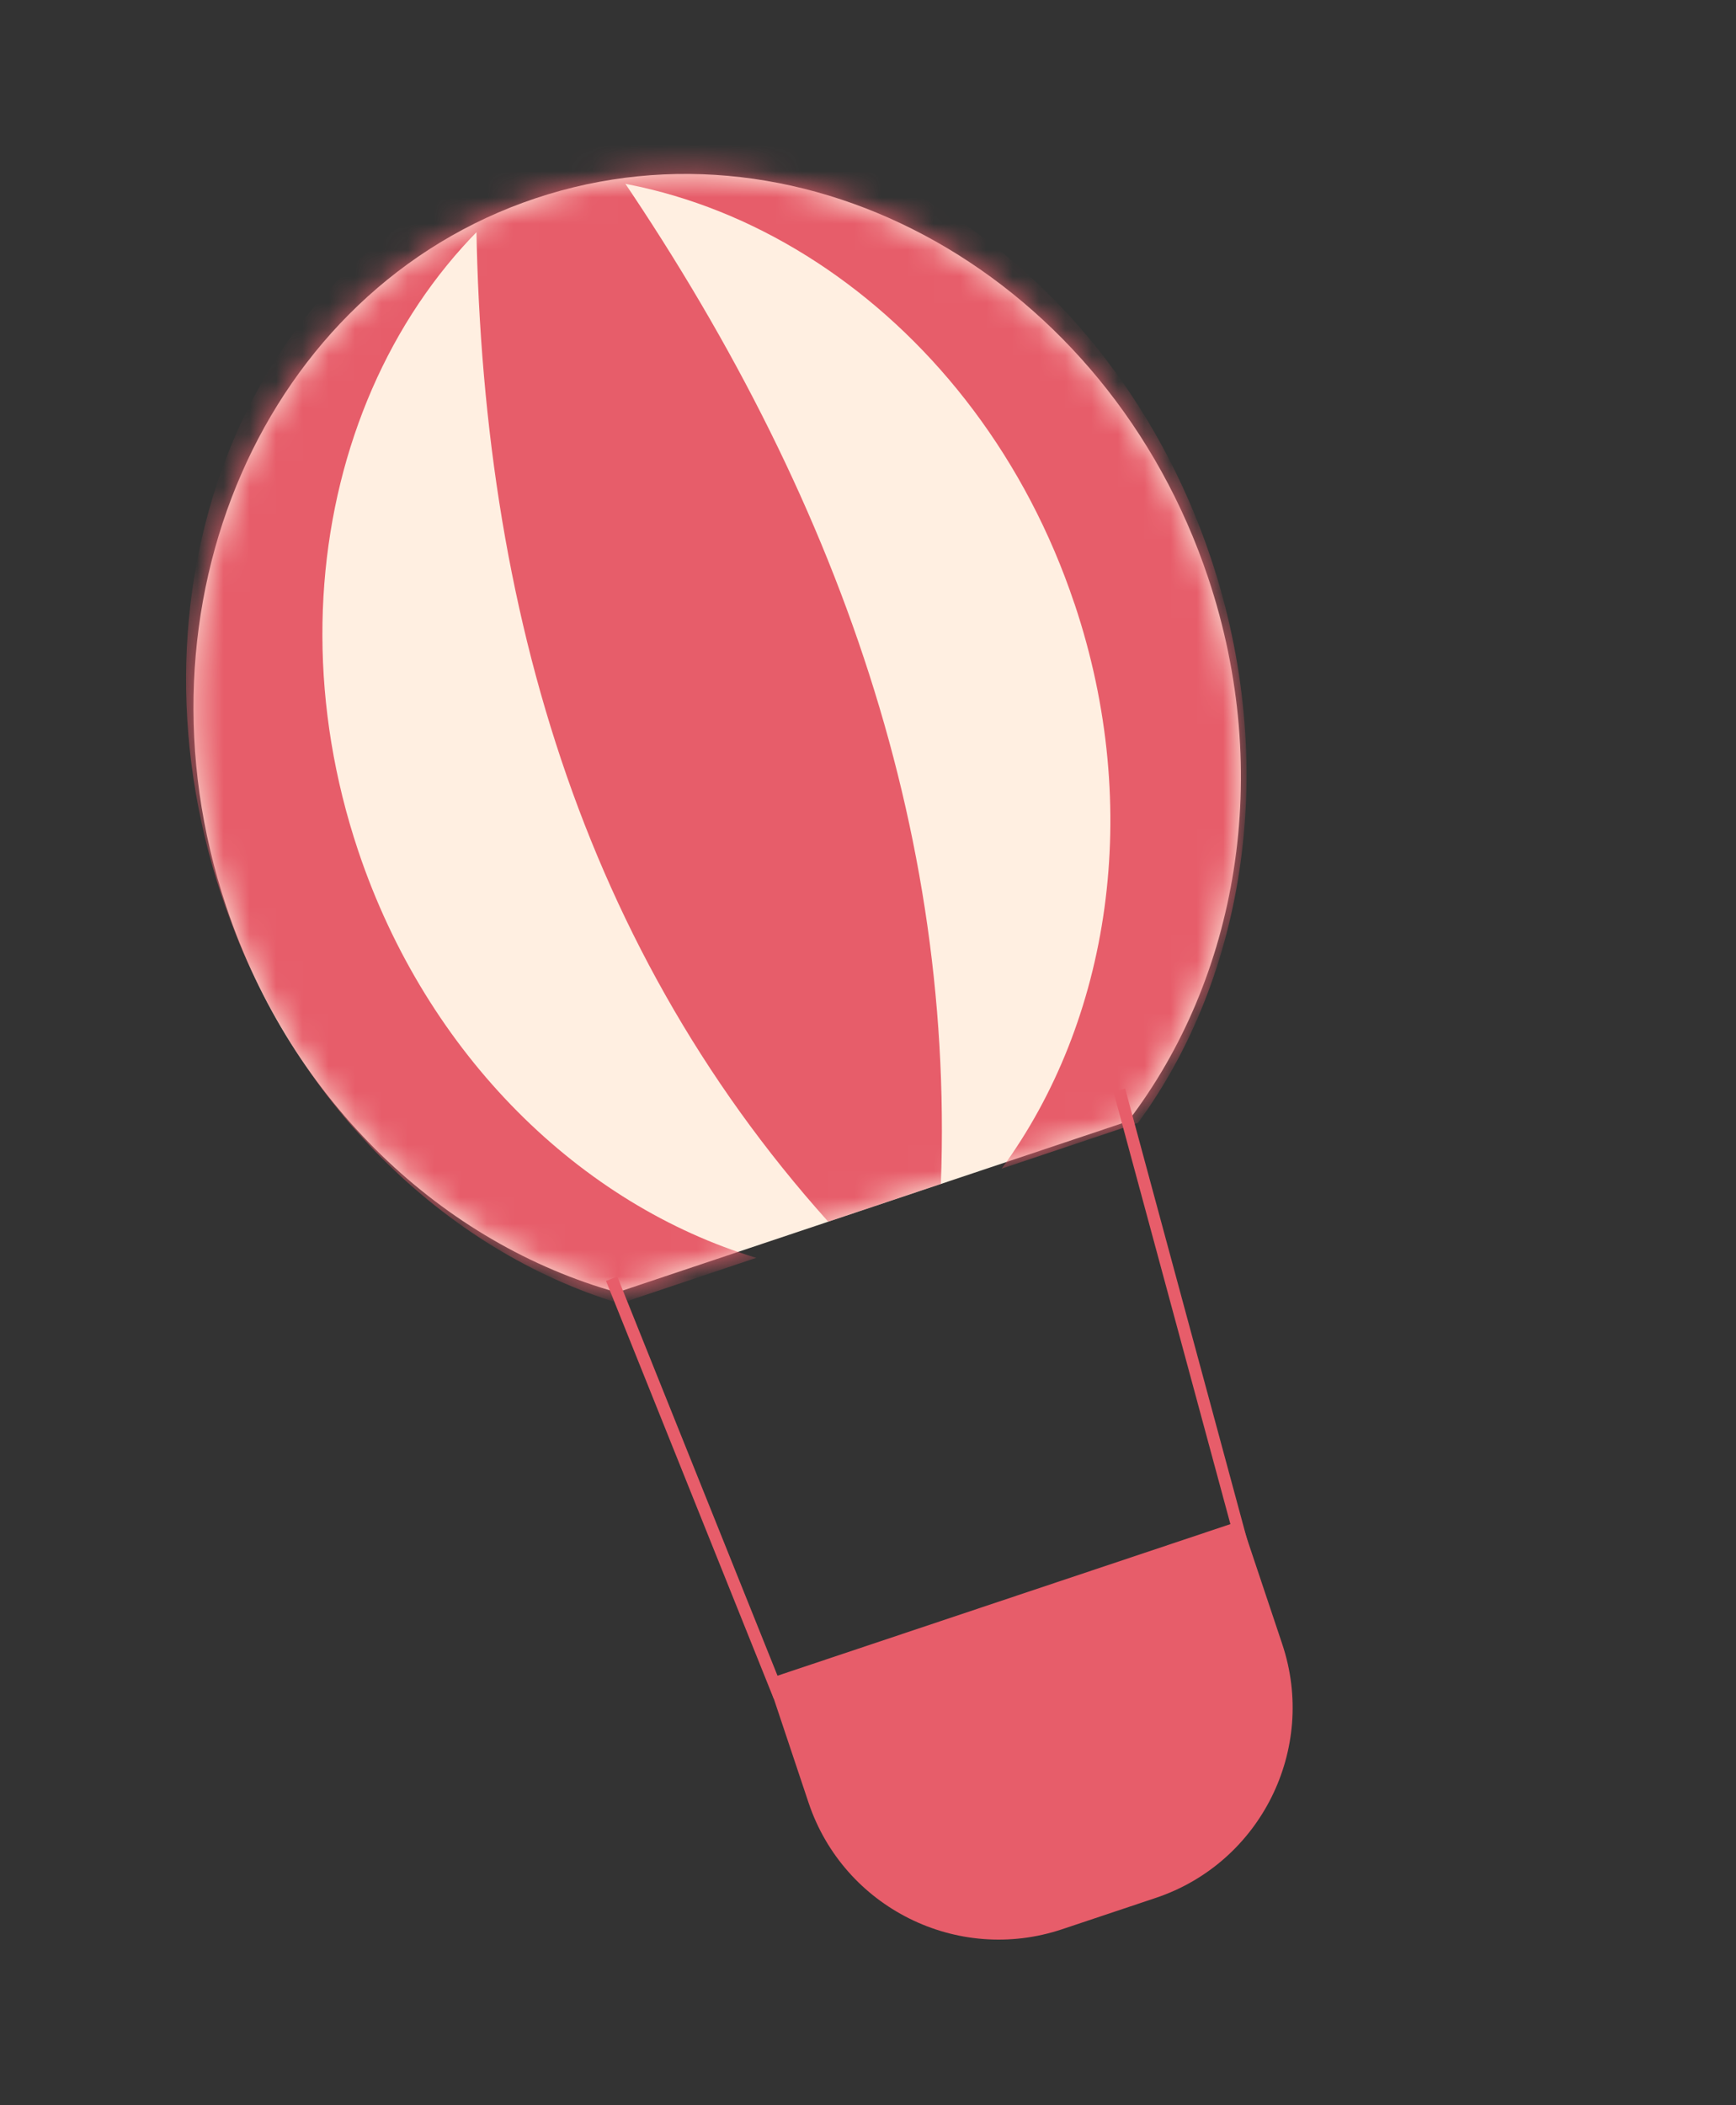
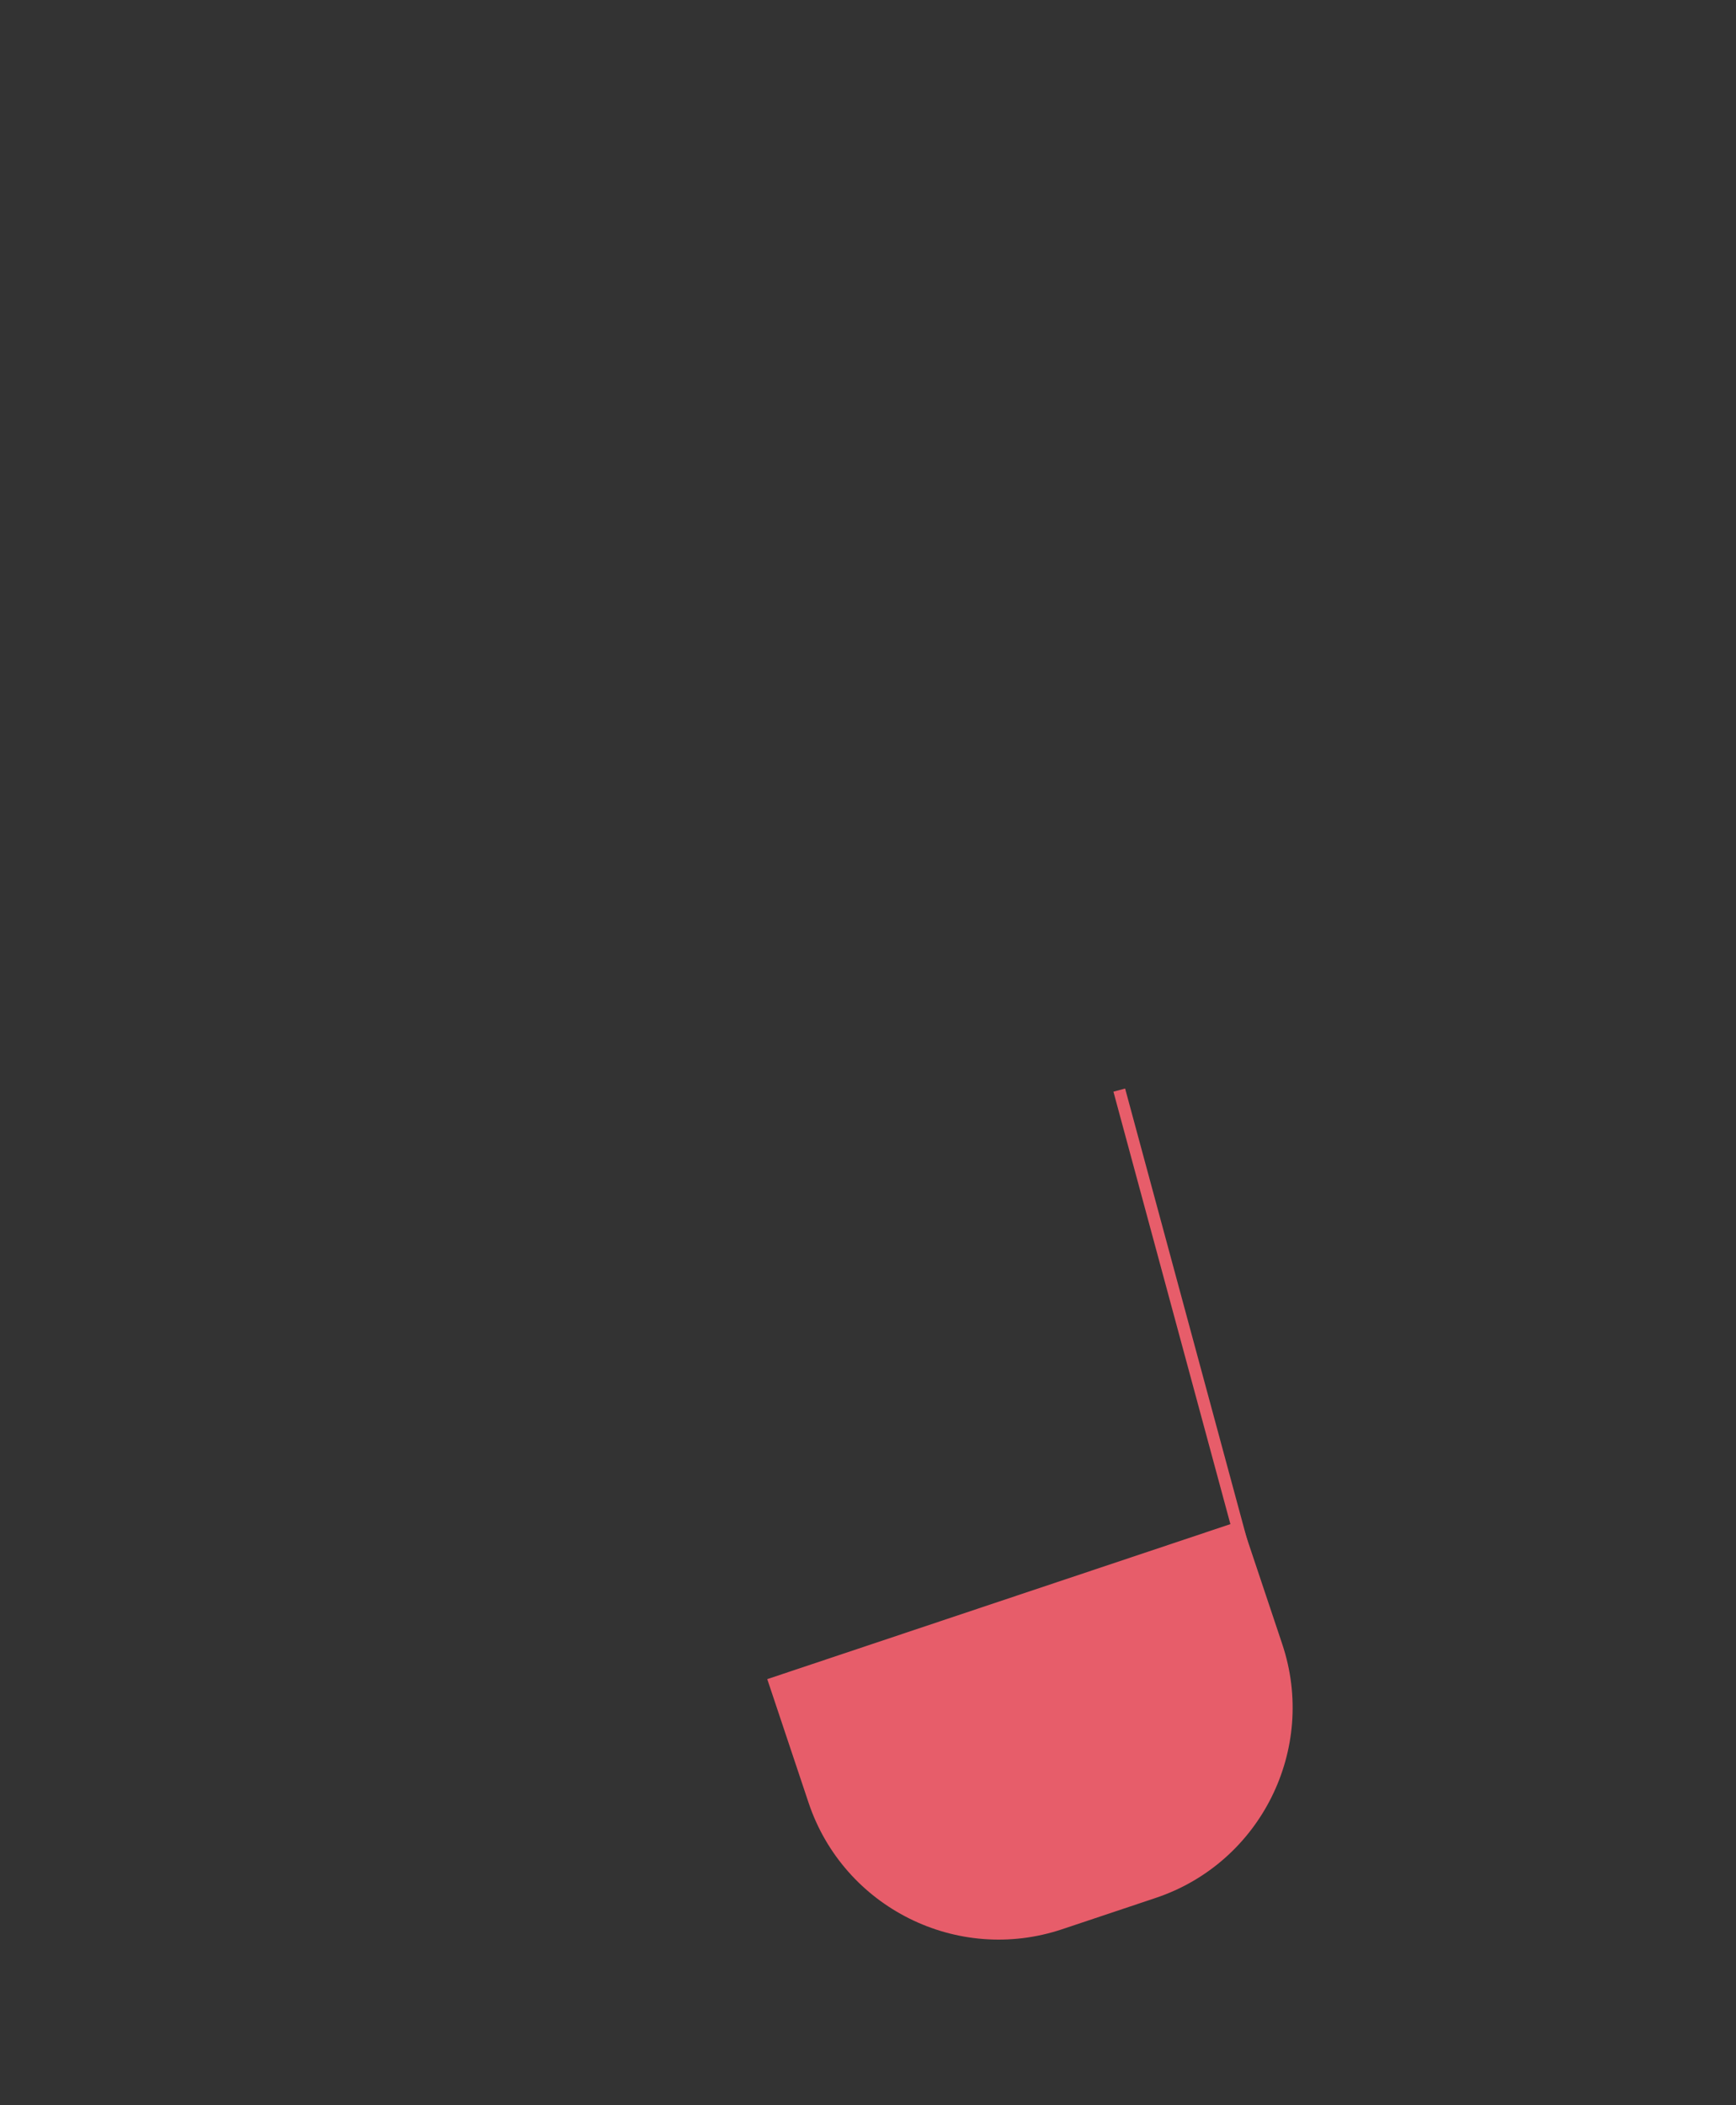
<svg xmlns="http://www.w3.org/2000/svg" width="66" height="80" viewBox="0 0 66 80" fill="none">
  <rect x="0" y="0" width="66" height="80" fill="#333333" stroke="none" />
-   <path d="M23.462 49.113L42.887 42.609C47.038 37.18 48.433 29.435 45.935 21.963C42.117 10.553 30.664 4.089 20.353 7.538C10.041 10.988 4.779 23.034 8.602 34.453C11.104 41.933 16.879 47.272 23.462 49.113Z" fill="#FFEFE1" />
  <path d="M29.16 63.812L47.178 57.784L48.749 62.478C50.085 66.47 47.924 70.789 43.941 72.122L40.384 73.312C36.392 74.648 32.073 72.487 30.74 68.504L29.17 63.809L29.16 63.812Z" fill="#E75D6A" />
-   <path d="M23.254 48.592L29.631 64.473" stroke="#E75D6A" stroke-width="0.46" stroke-miterlimit="10" />
  <path d="M42.553 41.425L47.282 58.901" stroke="#E75D6A" stroke-width="0.46" stroke-miterlimit="10" />
  <mask id="mask0_1068_12135" style="mask-type:luminance" maskUnits="userSpaceOnUse" x="7" y="6" width="41" height="44">
-     <path d="M23.462 49.113L42.887 42.609C47.038 37.18 48.433 29.435 45.935 21.963C42.117 10.553 30.664 4.089 20.353 7.538C10.041 10.988 4.779 23.034 8.602 34.453C11.104 41.933 16.879 47.272 23.462 49.113Z" fill="white" />
-   </mask>
+     </mask>
  <g mask="url(#mask0_1068_12135)">
-     <path d="M13.617 32.328C9.96 21.406 13.927 10.036 22.522 5.532C21.627 5.68 20.743 5.899 19.864 6.195C9.552 9.644 4.434 22.121 8.435 34.066C11.05 41.891 16.929 47.535 23.569 49.537L28.752 47.799C22.112 45.797 16.237 40.14 13.617 32.328Z" fill="#E75D6A" />
-     <path d="M40.846 22.933C37.188 12.011 27.169 5.315 17.605 6.898C18.401 6.477 19.25 6.118 20.129 5.823C30.441 2.374 42.032 9.259 46.034 21.204C48.649 29.029 47.357 37.08 43.264 42.671L38.081 44.409C42.184 38.814 43.475 30.763 40.851 22.942L40.846 22.933Z" fill="#E75D6A" />
    <path d="M35.771 44.99L31.486 46.424C21.829 35.657 17.979 22.015 18.101 6.412L22.387 4.978C31.337 17.558 36.3 30.813 35.771 44.99Z" fill="#E75D6A" />
  </g>
</svg>